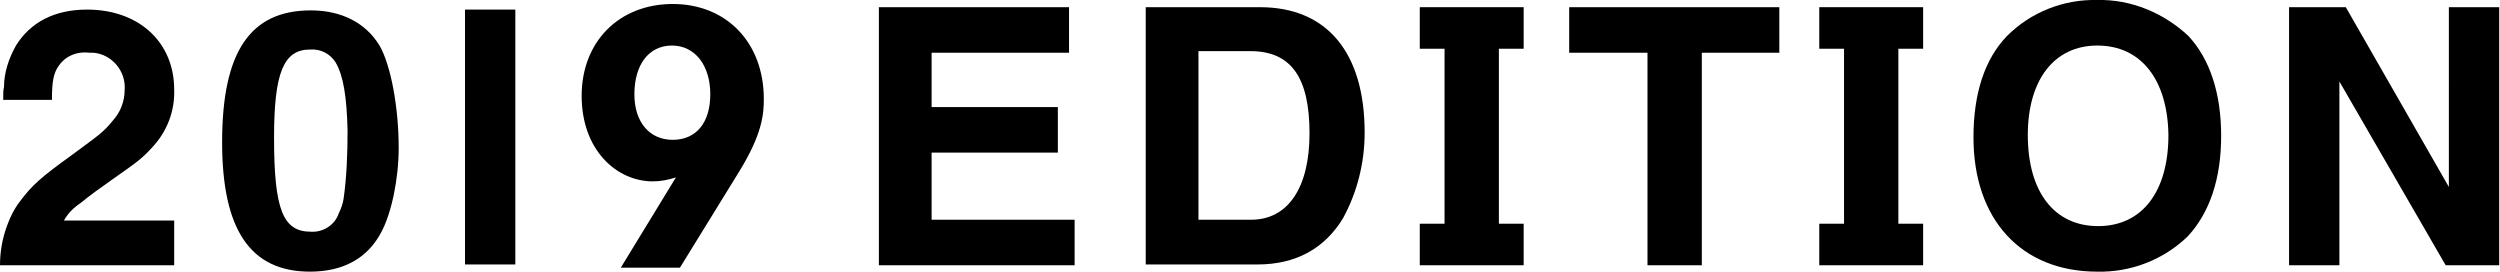
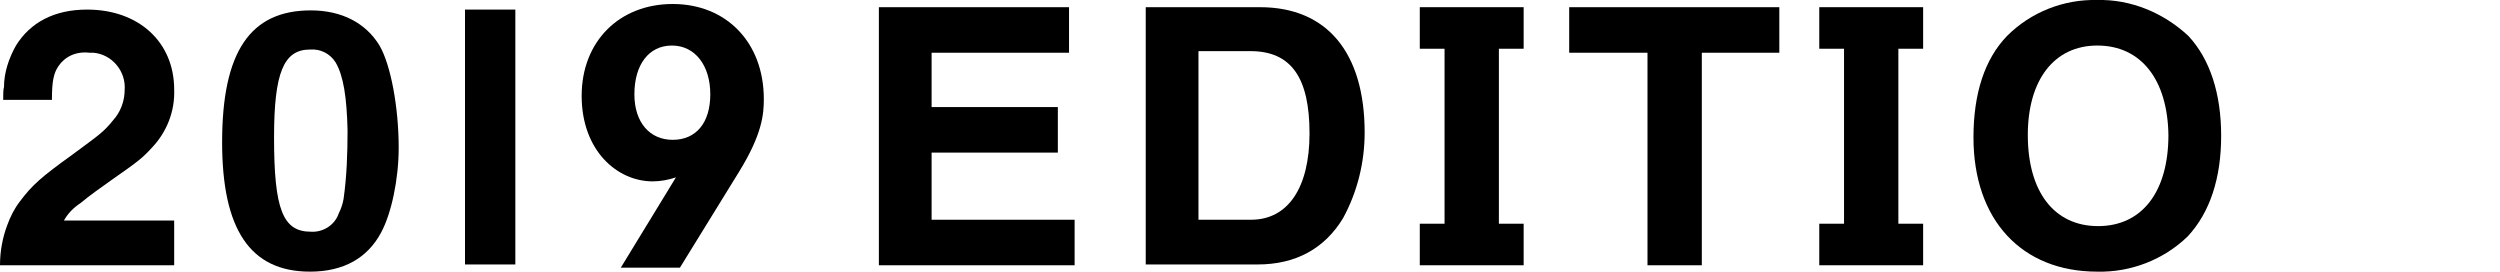
<svg xmlns="http://www.w3.org/2000/svg" version="1.1" id="レイヤー_1" x="0px" y="0px" viewBox="0 0 312.9 34" style="enable-background:new 0 0 312.9 34;" xml:space="preserve">
  <g id="レイヤー_2_1_">
    <g id="変更箇所">
      <g>
        <path d="M0,33.2c0-1.7,0.3-3.4,0.9-5c0.4-1.1,0.9-2.1,1.6-3c1.5-2,2.6-3,6.5-5.8c3.5-2.6,3.9-2.8,5.2-4.4c0.9-1,1.4-2.4,1.4-3.7     c0.2-2.4-1.6-4.5-3.9-4.7c-0.2,0-0.4,0-0.5,0C9.5,6.4,8.1,7.1,7.3,8.3c-0.6,0.9-0.8,1.9-0.8,4.2H0.4c0-0.7,0-1.3,0.1-1.6     c0-1.8,0.6-3.6,1.5-5.2c1.8-2.9,4.8-4.5,8.9-4.5c6.5,0,10.9,4.1,10.9,10c0.1,2.7-0.9,5.3-2.8,7.3c-1.2,1.3-1.7,1.7-5,4     c-1.4,1-2.7,1.9-3.9,2.9c-0.9,0.6-1.6,1.3-2.1,2.2h13.8v5.6H0z" />
        <path d="M47.7,29.1C46,32.3,43,34,38.8,34c-7.5,0-11-5.3-11-16.2c0-11.3,3.5-16.5,11.1-16.5c3.9,0,6.9,1.6,8.6,4.4     c1.4,2.4,2.4,7.7,2.4,12.8C49.9,22.4,49,26.7,47.7,29.1z M42,7.8c-0.7-1.1-1.9-1.7-3.2-1.6c-3.3,0-4.5,2.9-4.5,11     c0,9,1.1,11.8,4.6,11.8c1.5,0.1,3-0.8,3.5-2.3c0.3-0.6,0.5-1.2,0.6-1.8c0.4-2.8,0.5-5.7,0.5-8.6C43.4,12.2,43,9.5,42,7.8z" />
        <path d="M58.2,33.2V1.2h6.3v31.9H58.2z" />
        <path d="M110,33.2V0.9h23.8v5.7h-17.2v6.8h15.8v5.7h-15.8v8.4h17.9v5.7H110z" />
        <path d="M168.1,27.3c-2.3,3.8-5.9,5.8-10.7,5.8h-14V0.9h14.3c8.4,0,13.1,5.7,13.1,15.7C170.8,20.3,169.9,24,168.1,27.3z      M156.5,6.4H150v21.1h6.6c4.6,0,7.3-4,7.3-10.8C163.9,9.7,161.6,6.4,156.5,6.4z" />
        <path d="M213,6.6v26.6h-6.8V6.6h-9.8V0.9h26.3v5.7H213z" />
        <path d="M227.7,33.2v-5.2h3.1V6.1h-3.1V0.9h13v5.2h-3.1v21.9h3.1v5.2H227.7z" />
        <path d="M177.7,33.2v-5.2h3.1V6.1h-3.1V0.9h13v5.2h-3.1v21.9h3.1v5.2H177.7z" />
        <path d="M273.8,29.6c-3,2.9-7.1,4.5-11.3,4.4C253,34,247,27.5,247,17.2c0-5.5,1.4-9.8,4.2-12.7c3-3,7.1-4.6,11.3-4.5     c4.2-0.1,8.3,1.6,11.4,4.5c2.7,2.9,4.1,7.2,4.1,12.5S276.6,26.6,273.8,29.6z M262.5,5.7c-5.4,0-8.7,4.3-8.7,11.2     c0,7.1,3.3,11.4,8.8,11.4s8.8-4.3,8.8-11.4C271.3,10,268,5.7,262.5,5.7z" />
-         <path d="M306.1,33.2l-13.3-23v23h-6.3V0.9h7.1l12.9,22.5V0.9h6.3v32.3H306.1z" />
      </g>
    </g>
  </g>
  <path d="M92.5,21.5l-7.4,12h-7.4l6.9-11.3c-0.9,0.3-1.9,0.5-2.9,0.5c-4.5,0-8.9-3.9-8.9-10.7S77.5,0.5,84.2,0.5  c6.7,0,11.4,4.8,11.4,11.9C95.6,14.3,95.4,16.8,92.5,21.5z M84.1,5.7c-2.9,0-4.7,2.4-4.7,6.1c0,3.5,1.9,5.7,4.8,5.7s4.7-2.1,4.7-5.7  S87,5.7,84.1,5.7L84.1,5.7z" />
</svg>